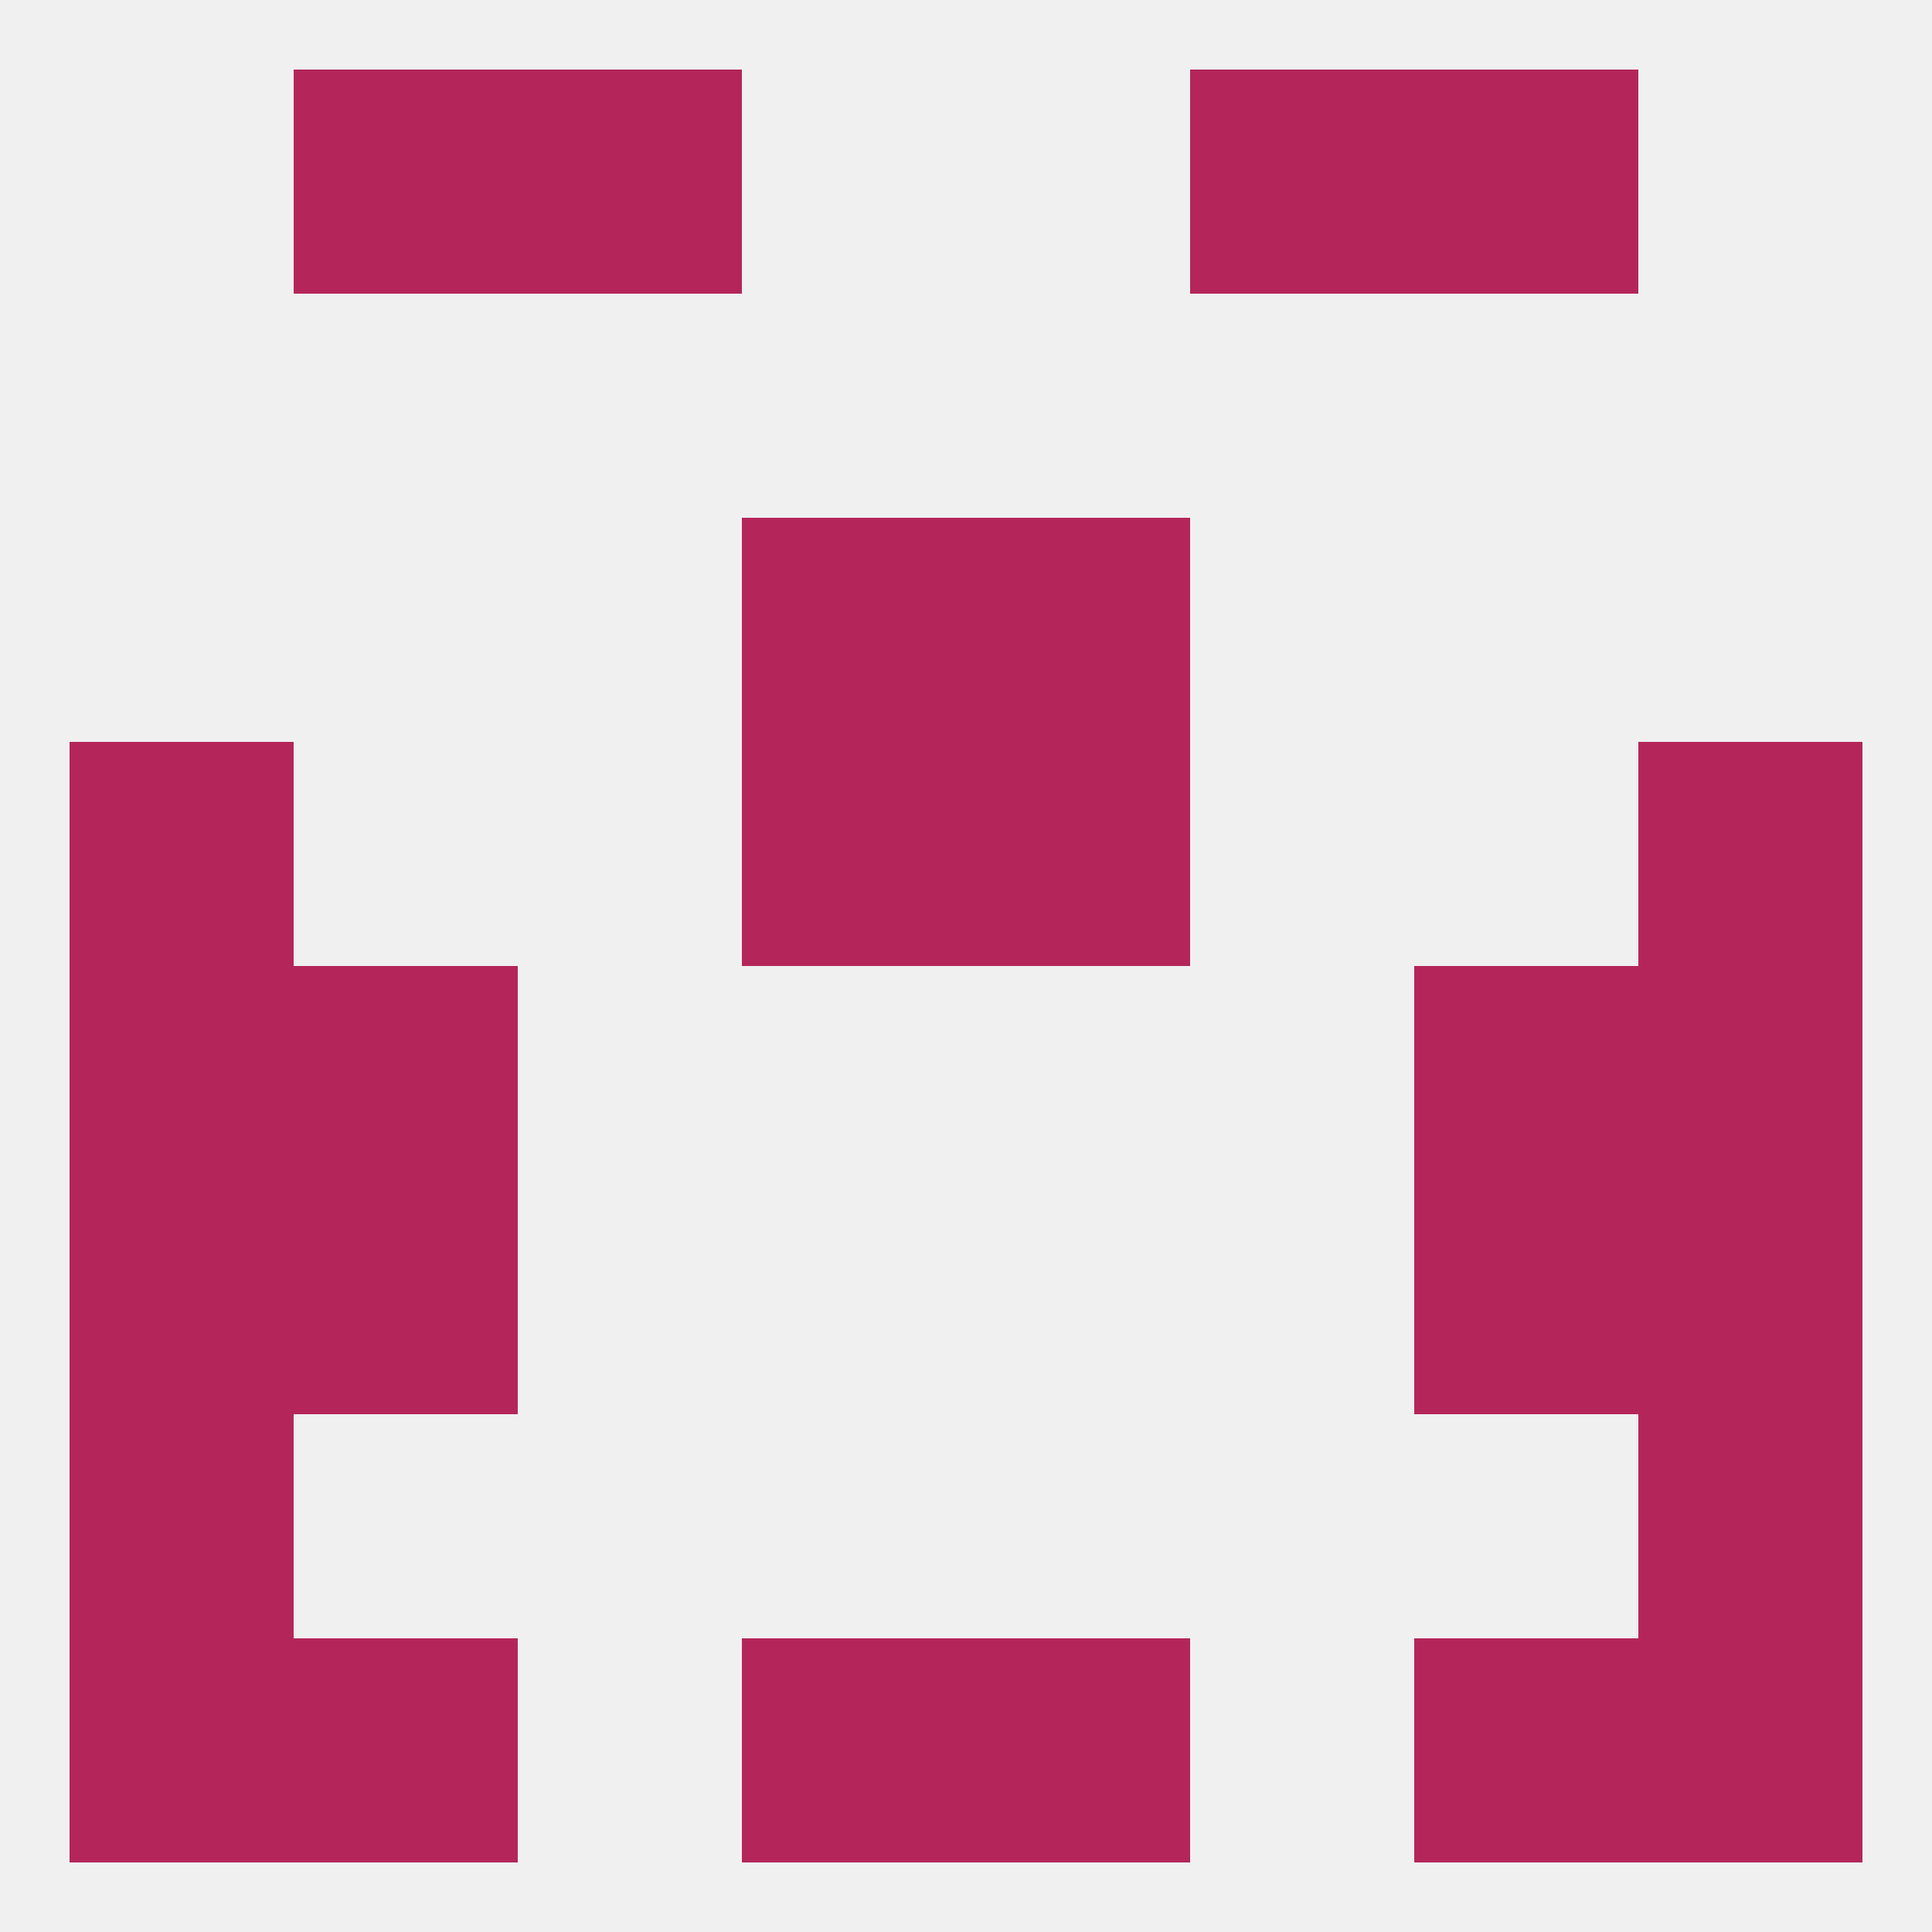
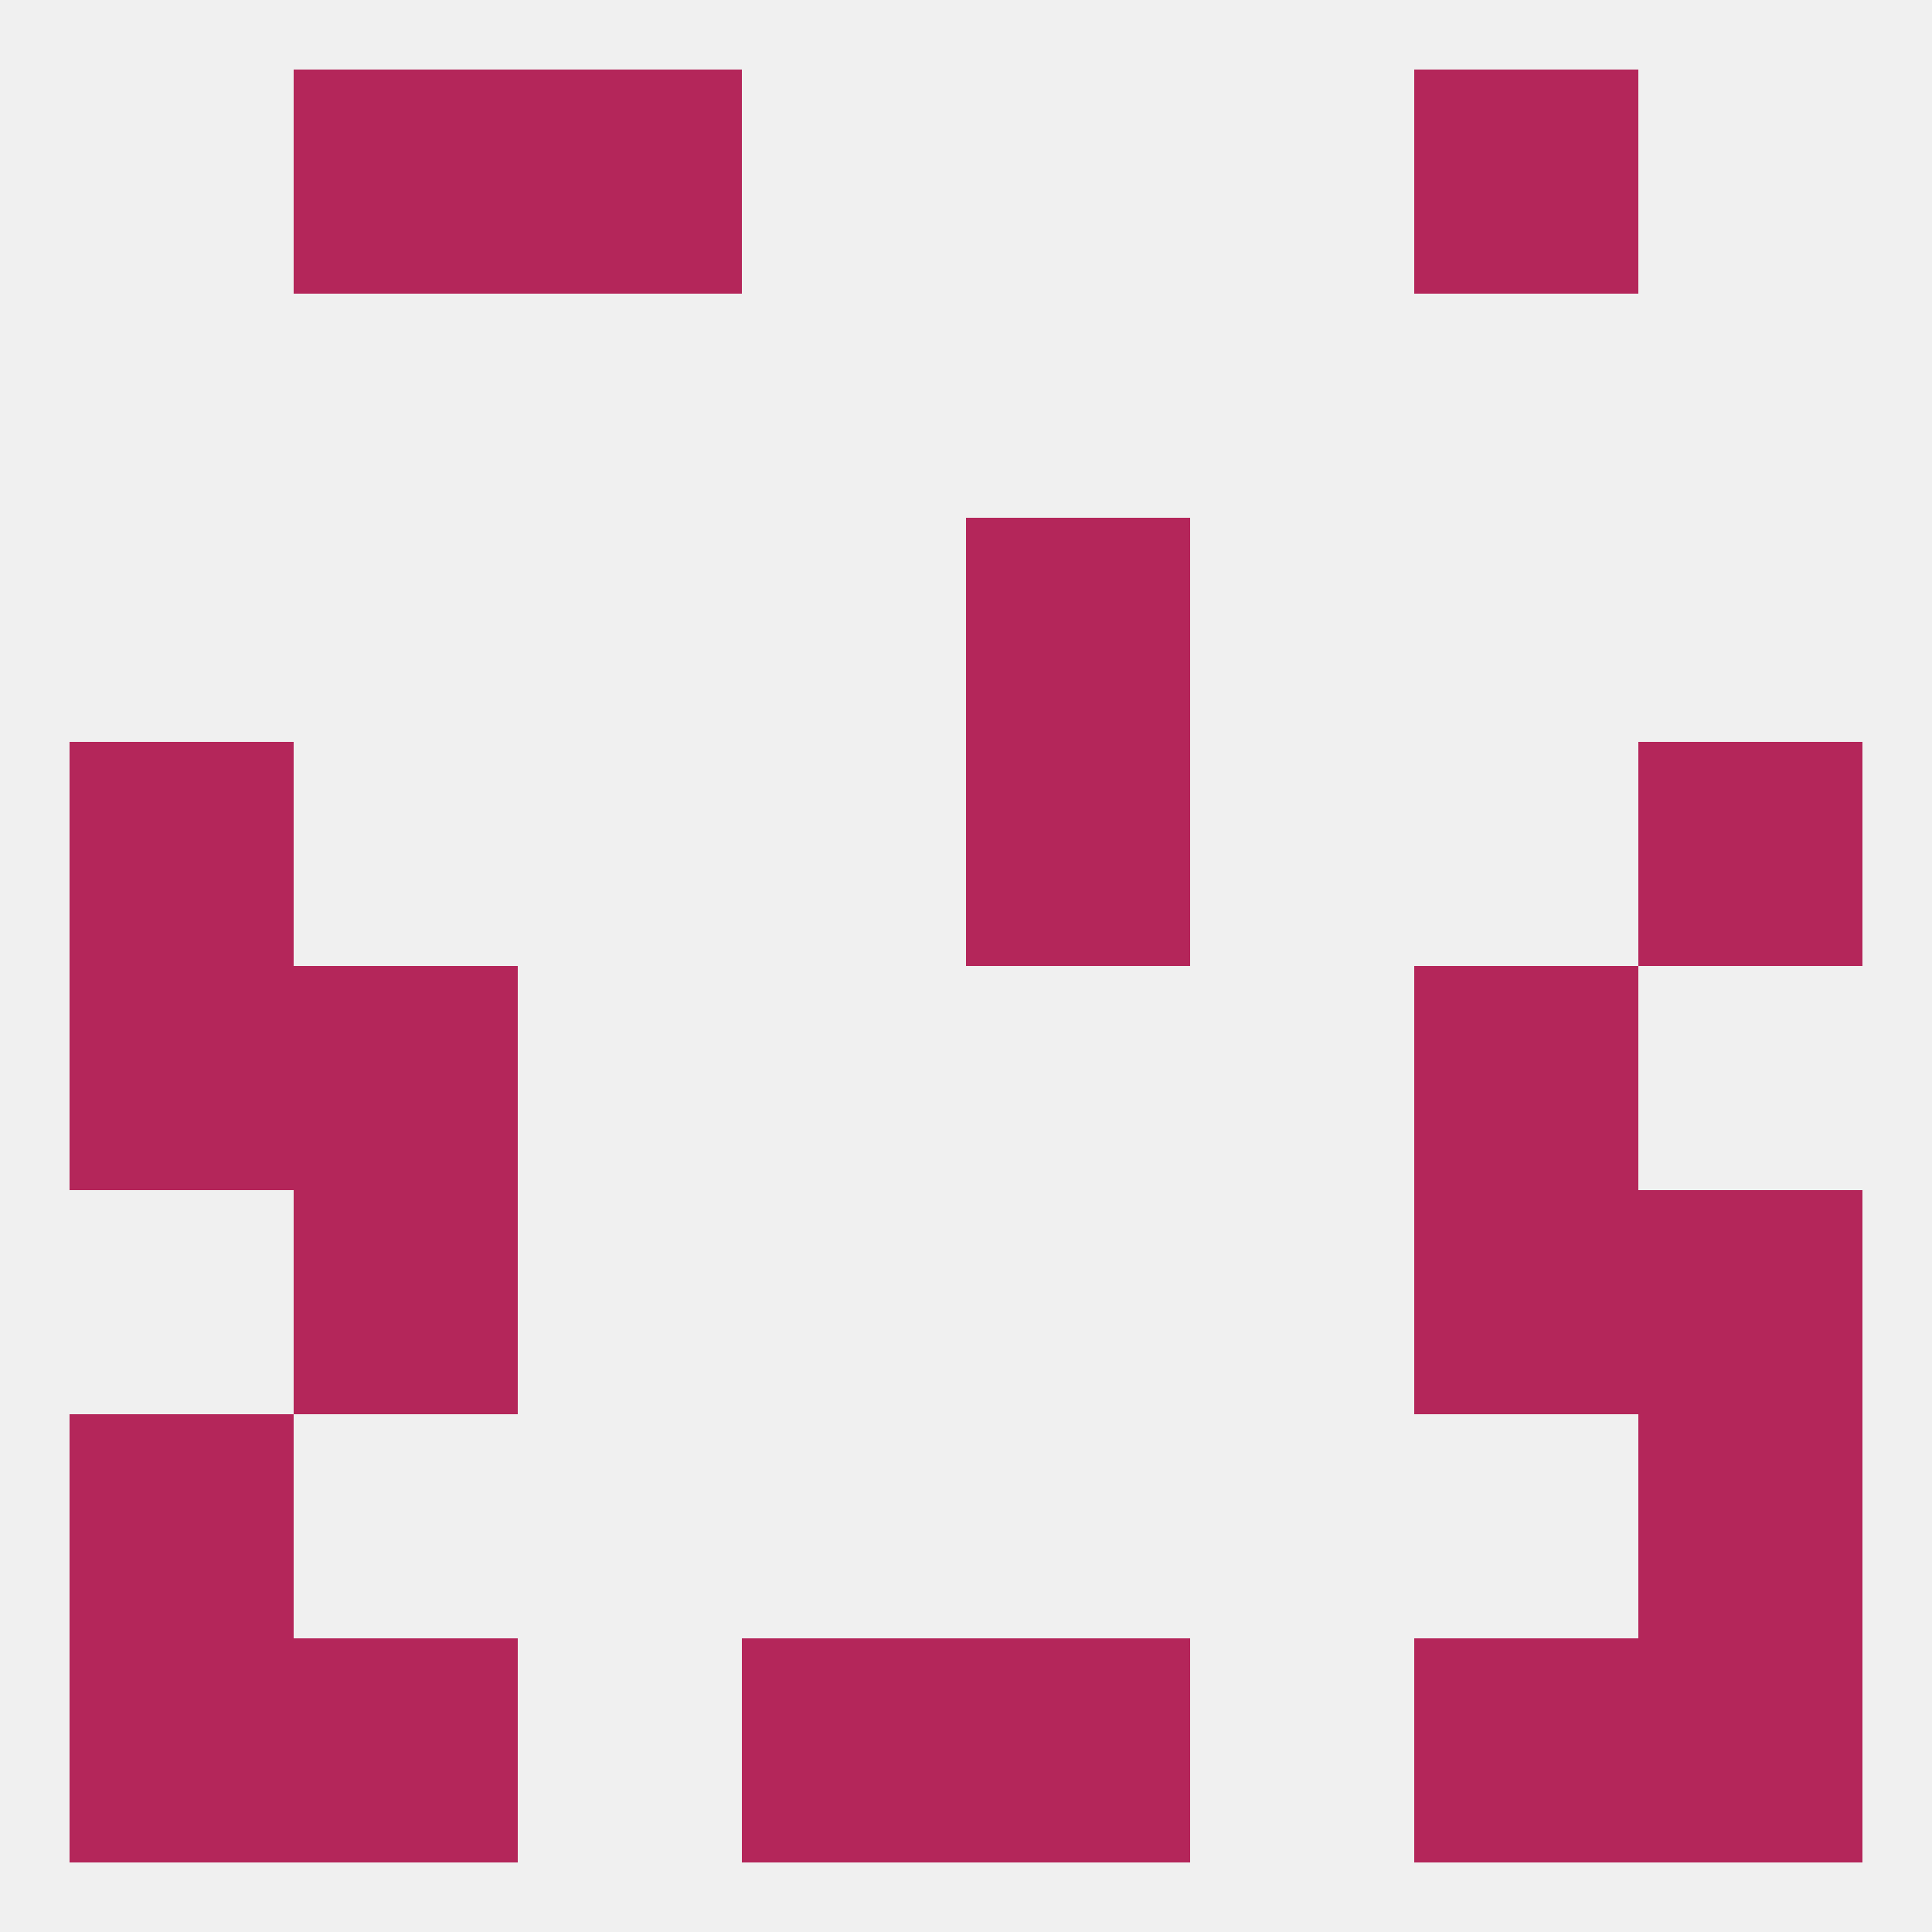
<svg xmlns="http://www.w3.org/2000/svg" version="1.1" baseprofile="full" width="250" height="250" viewBox="0 0 250 250">
  <rect width="100%" height="100%" fill="rgba(240,240,240,255)" />
-   <rect x="96" y="67" width="29" height="29" fill="rgba(180,38,90,255)" />
  <rect x="125" y="67" width="29" height="29" fill="rgba(180,38,90,255)" />
-   <rect x="96" y="96" width="29" height="29" fill="rgba(180,38,90,255)" />
  <rect x="125" y="96" width="29" height="29" fill="rgba(180,38,90,255)" />
  <rect x="9" y="96" width="29" height="29" fill="rgba(180,38,90,255)" />
  <rect x="212" y="96" width="29" height="29" fill="rgba(180,38,90,255)" />
  <rect x="183" y="125" width="29" height="29" fill="rgba(180,38,90,255)" />
  <rect x="9" y="125" width="29" height="29" fill="rgba(180,38,90,255)" />
-   <rect x="212" y="125" width="29" height="29" fill="rgba(180,38,90,255)" />
  <rect x="38" y="125" width="29" height="29" fill="rgba(180,38,90,255)" />
  <rect x="38" y="154" width="29" height="29" fill="rgba(180,38,90,255)" />
  <rect x="183" y="154" width="29" height="29" fill="rgba(180,38,90,255)" />
-   <rect x="9" y="154" width="29" height="29" fill="rgba(180,38,90,255)" />
  <rect x="212" y="154" width="29" height="29" fill="rgba(180,38,90,255)" />
  <rect x="212" y="183" width="29" height="29" fill="rgba(180,38,90,255)" />
  <rect x="9" y="183" width="29" height="29" fill="rgba(180,38,90,255)" />
  <rect x="125" y="212" width="29" height="29" fill="rgba(180,38,90,255)" />
  <rect x="38" y="212" width="29" height="29" fill="rgba(180,38,90,255)" />
  <rect x="183" y="212" width="29" height="29" fill="rgba(180,38,90,255)" />
  <rect x="9" y="212" width="29" height="29" fill="rgba(180,38,90,255)" />
  <rect x="212" y="212" width="29" height="29" fill="rgba(180,38,90,255)" />
  <rect x="96" y="212" width="29" height="29" fill="rgba(180,38,90,255)" />
  <rect x="183" y="9" width="29" height="29" fill="rgba(180,38,90,255)" />
  <rect x="67" y="9" width="29" height="29" fill="rgba(180,38,90,255)" />
-   <rect x="154" y="9" width="29" height="29" fill="rgba(180,38,90,255)" />
  <rect x="38" y="9" width="29" height="29" fill="rgba(180,38,90,255)" />
</svg>